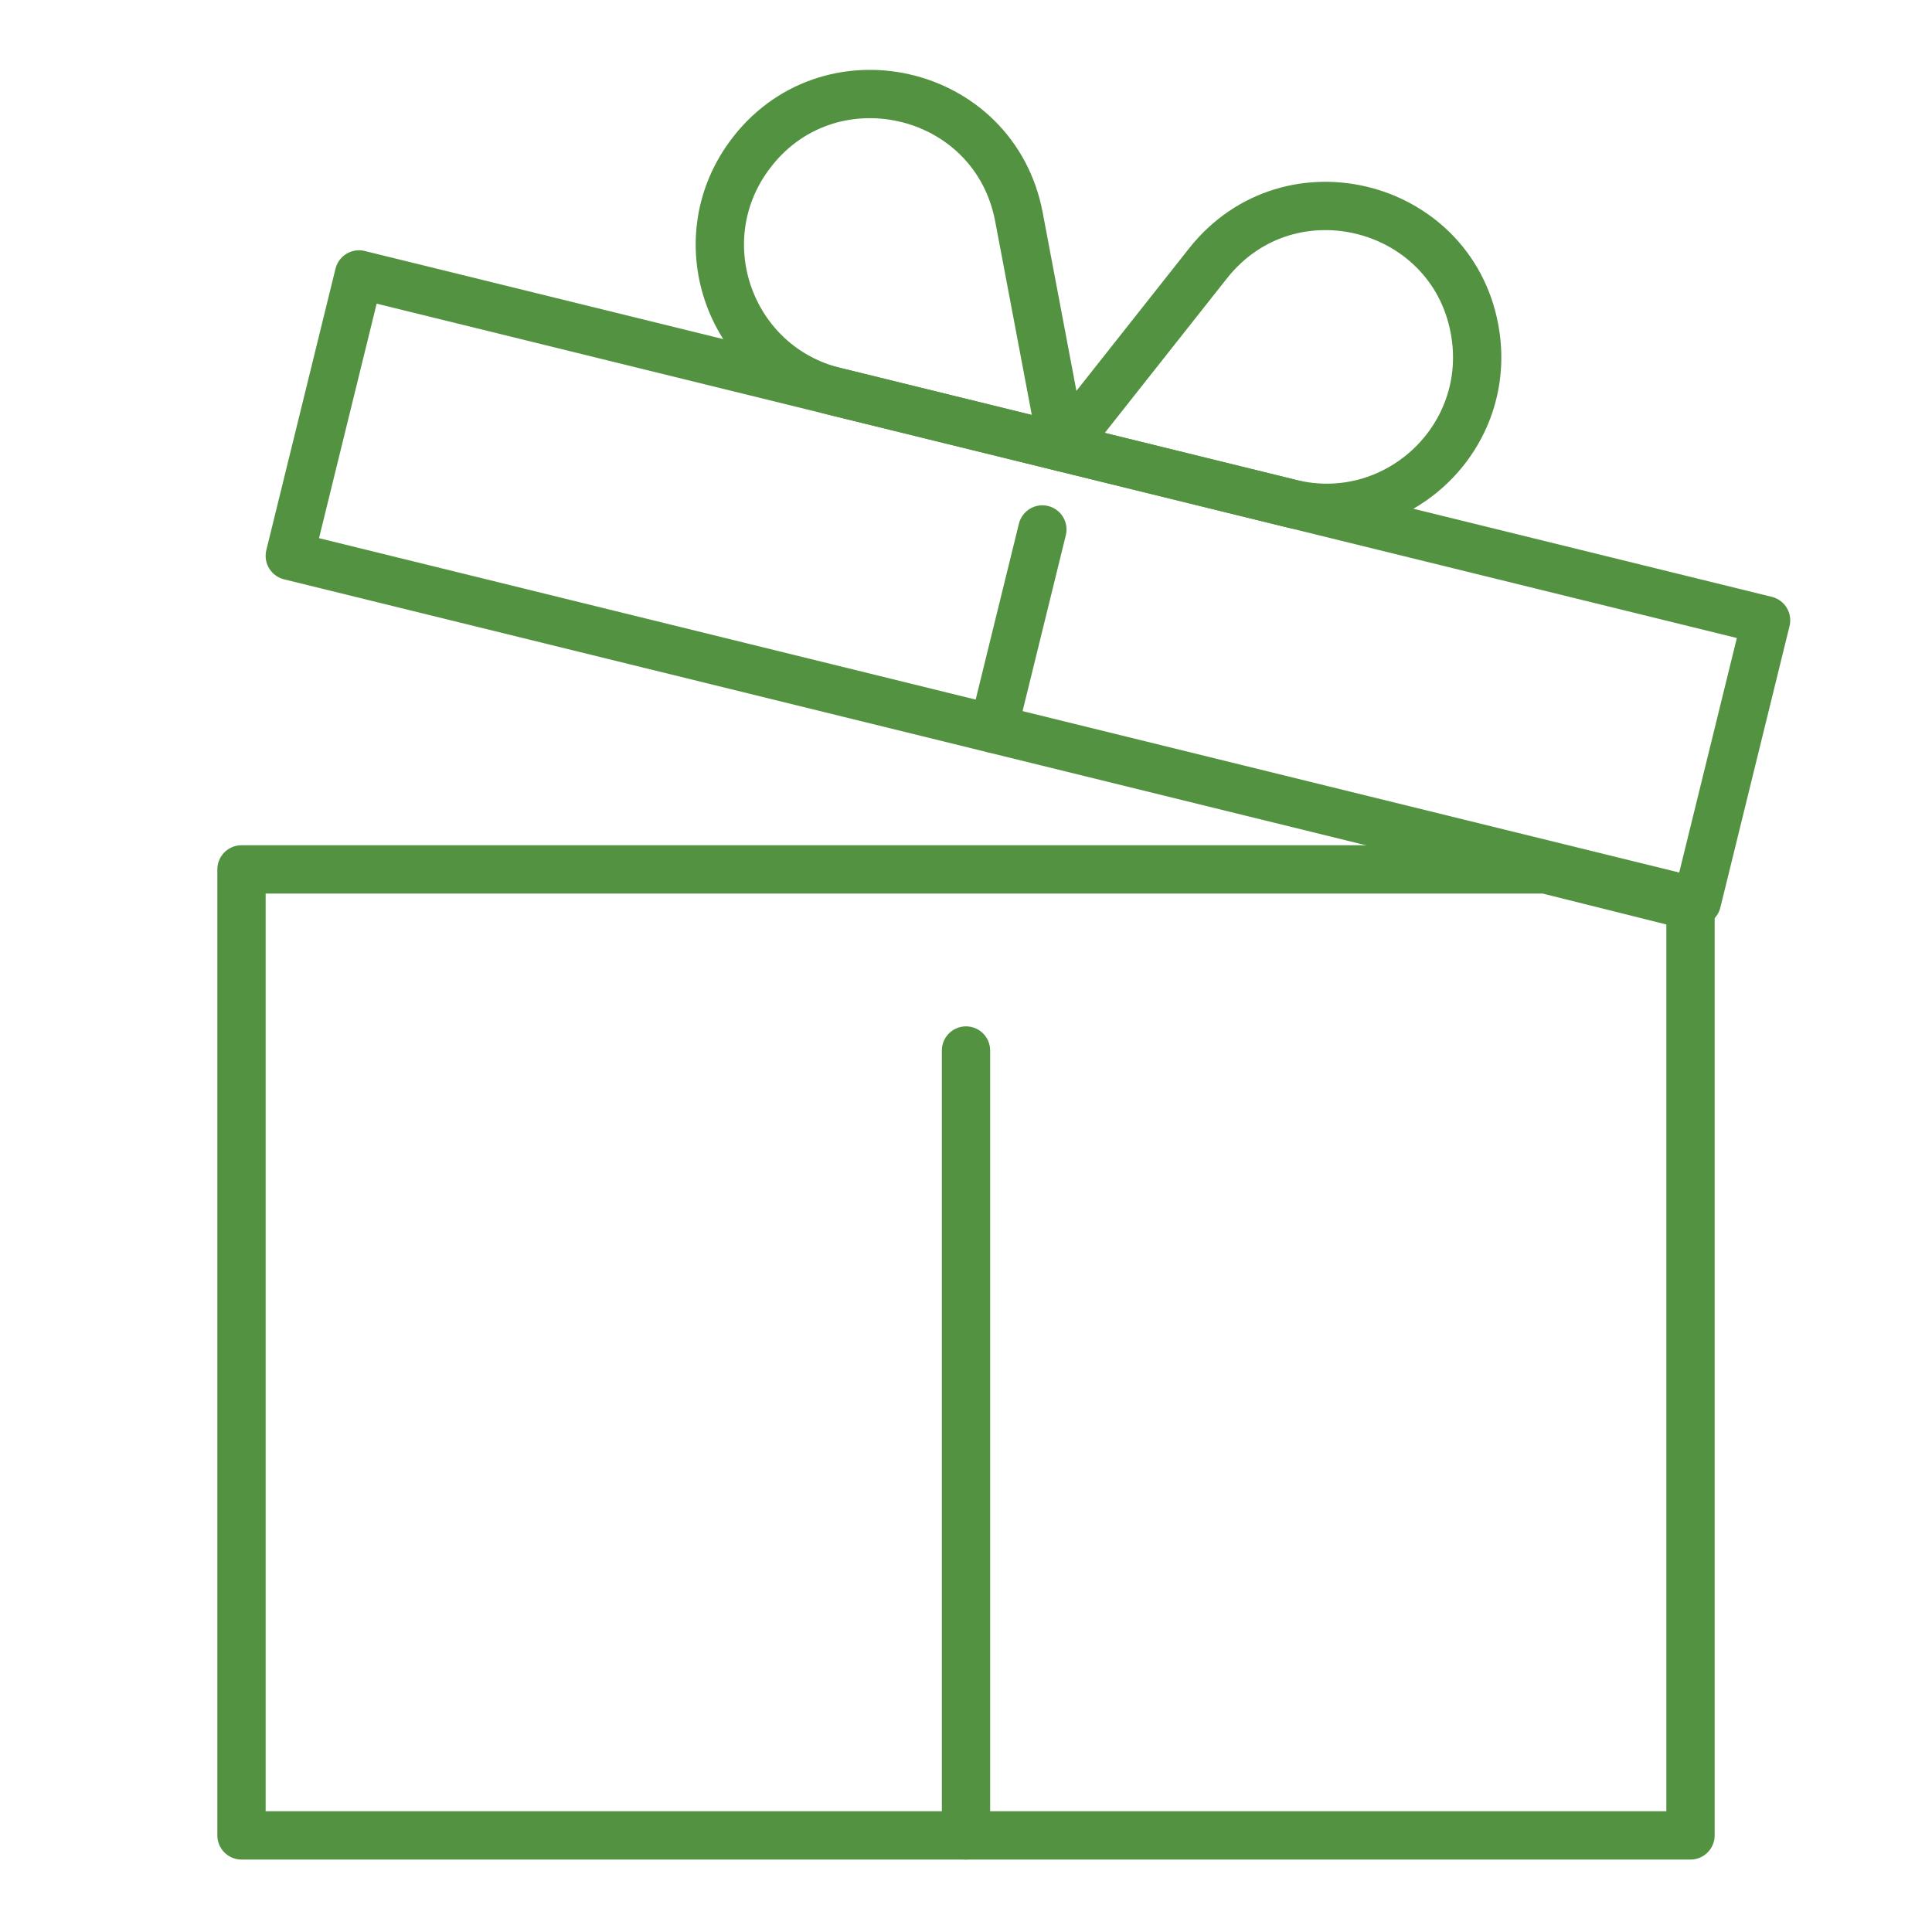
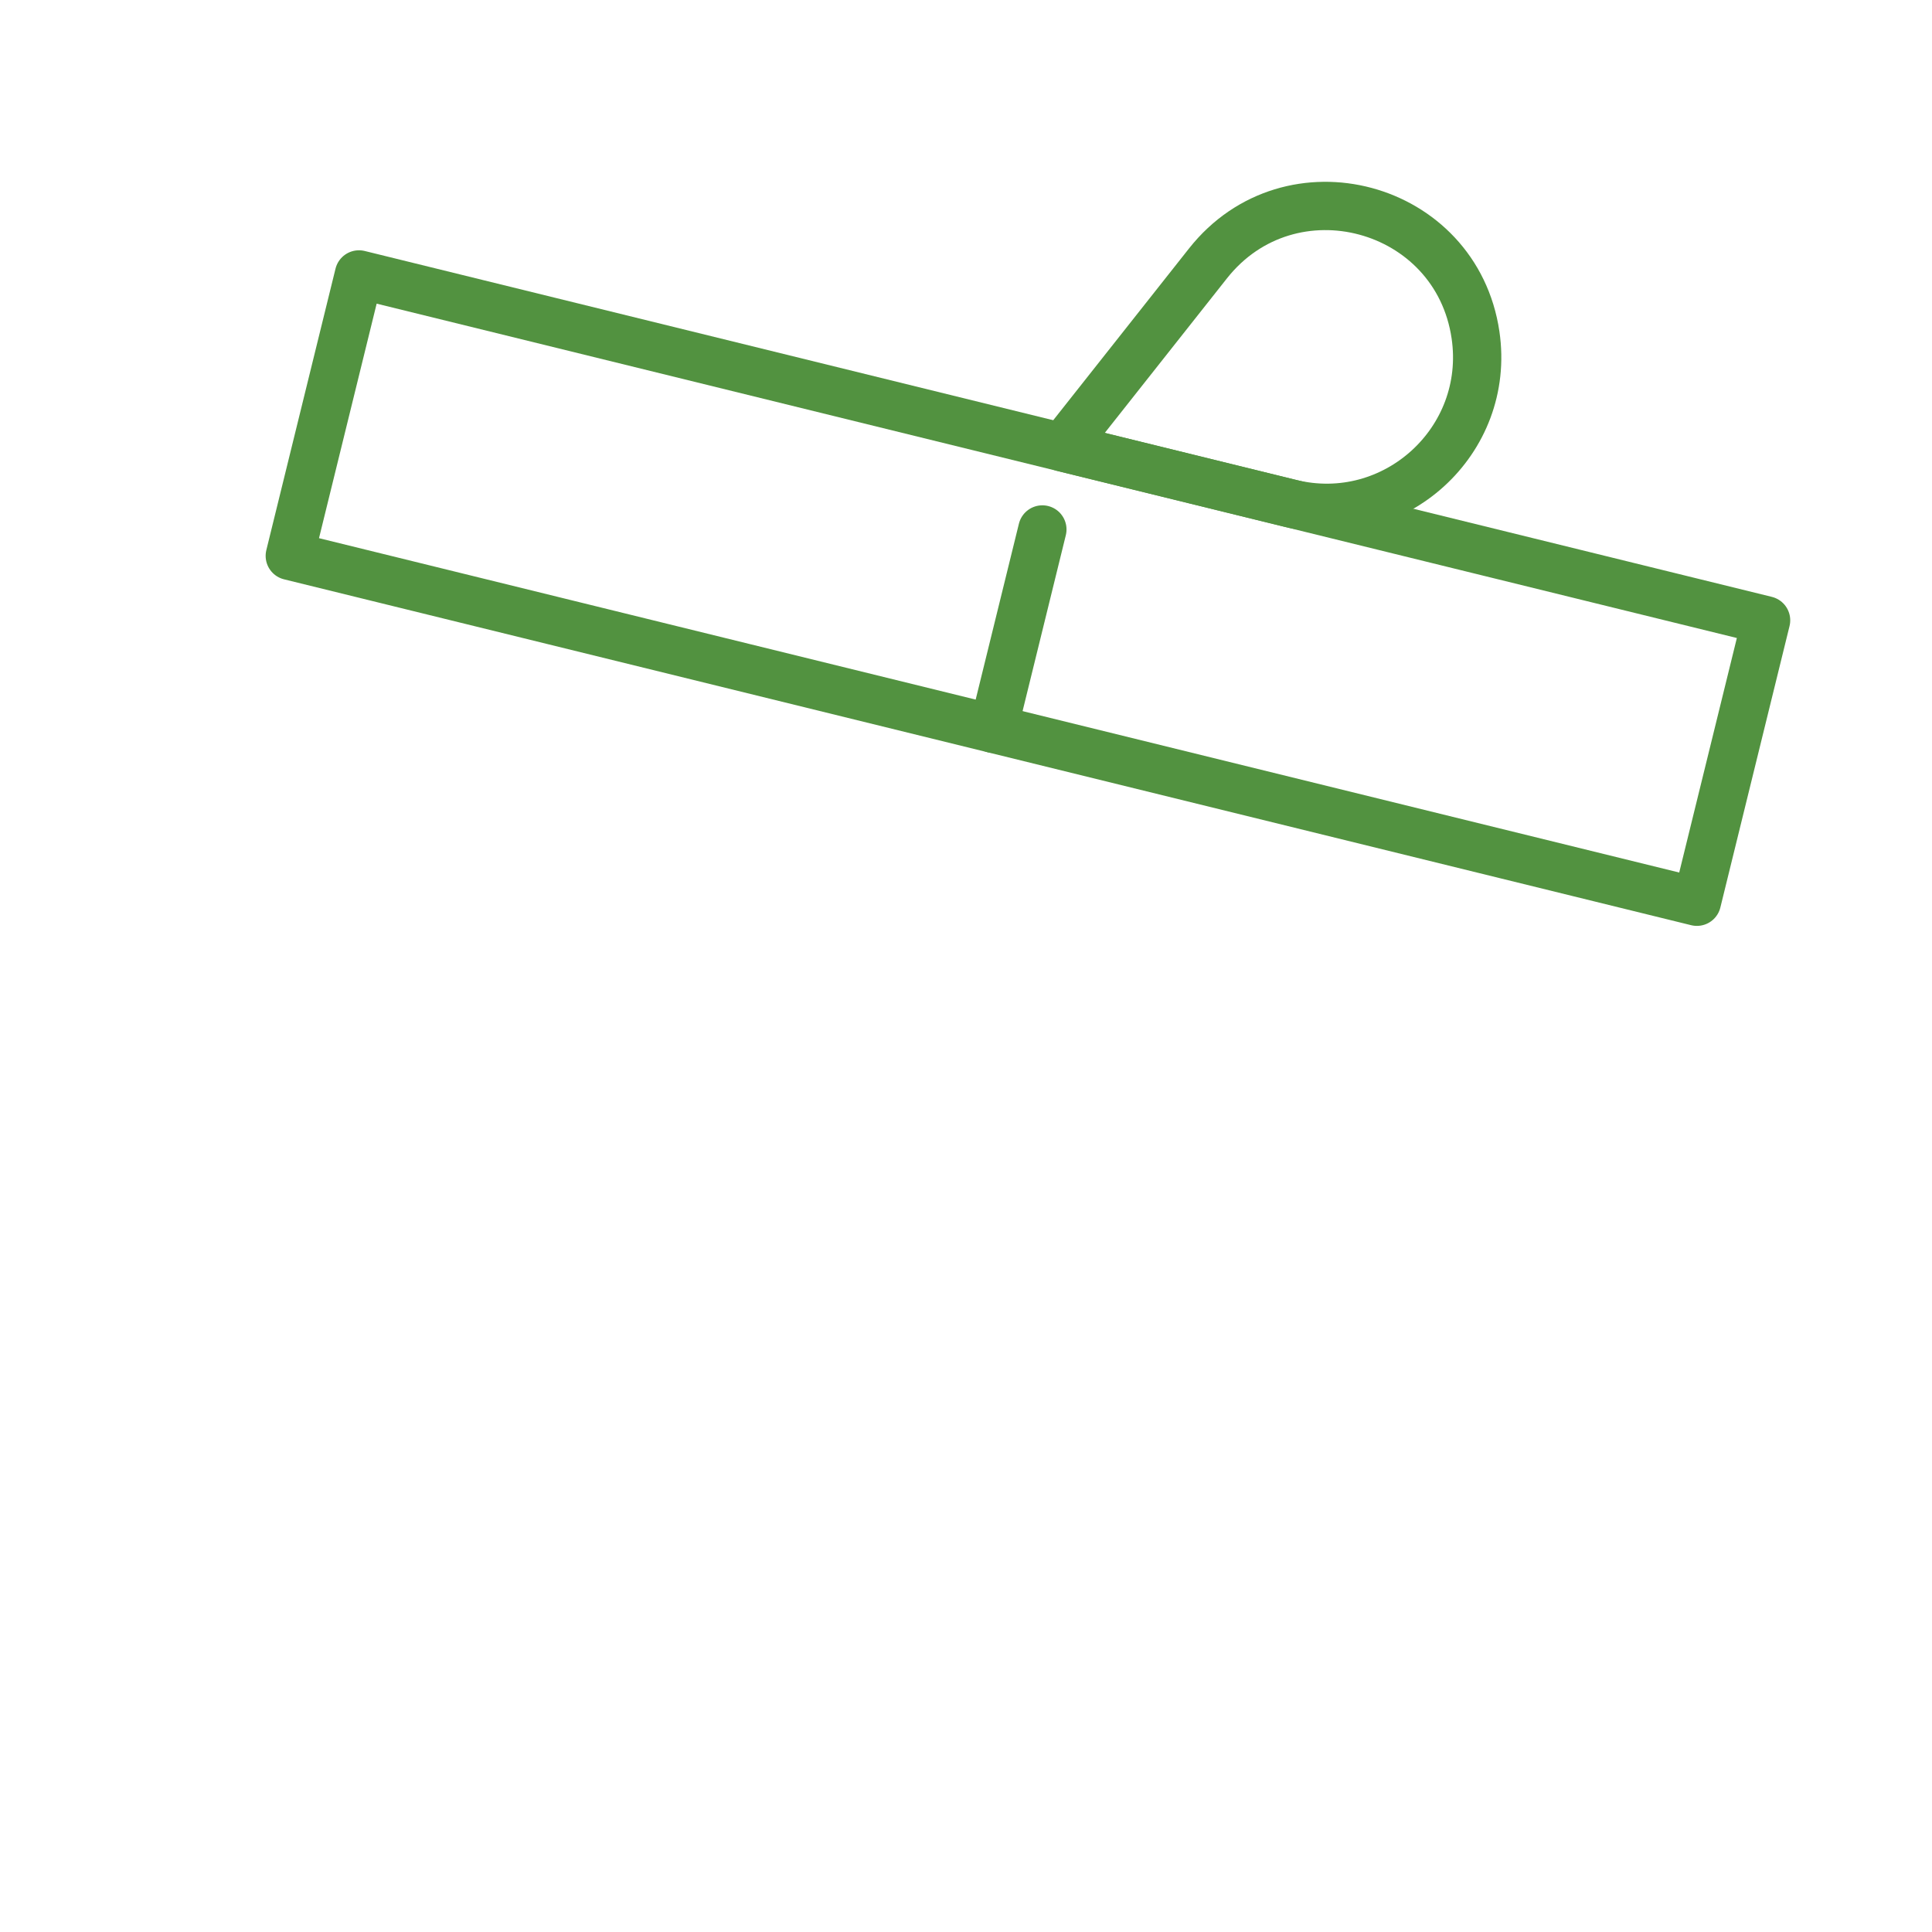
<svg xmlns="http://www.w3.org/2000/svg" width="80" height="80" viewBox="0 0 80 80" fill="none">
  <g clip-path="url(#clip0_2552_15568)">
    <rect x="14.864" y="11.364" width="60" height="12" transform="rotate(13.81 14.864 11.364)" stroke="#529240" stroke-width="2" stroke-linecap="round" stroke-linejoin="round" />
    <path d="M61.098 13.871C61.743 18.259 57.736 21.902 53.429 20.843L43.998 18.525L50.021 10.906C53.417 6.611 60.302 8.455 61.098 13.871V13.871Z" stroke="#529240" stroke-width="2" stroke-linecap="round" stroke-linejoin="round" />
-     <path d="M31.003 6.474C28.397 10.063 30.259 15.148 34.565 16.207L43.997 18.525L42.192 8.982C41.174 3.602 34.219 2.043 31.003 6.474V6.474Z" stroke="#529240" stroke-width="2" stroke-linecap="round" stroke-linejoin="round" />
    <path d="M41.133 30.178L43.162 21.924" stroke="#529240" stroke-width="2" stroke-linecap="round" stroke-linejoin="round" />
-     <path d="M10 76H70V37.5L64 36H10V76Z" stroke="#529240" stroke-width="2" stroke-linecap="round" stroke-linejoin="round" />
-     <path d="M40 43.5V76" stroke="#529240" stroke-width="2" stroke-linecap="round" stroke-linejoin="round" />
  </g>
  <defs>
    <clipPath id="clip0_2552_15568">
      <rect width="80" height="80" fill="white" />
    </clipPath>
  </defs>
</svg>